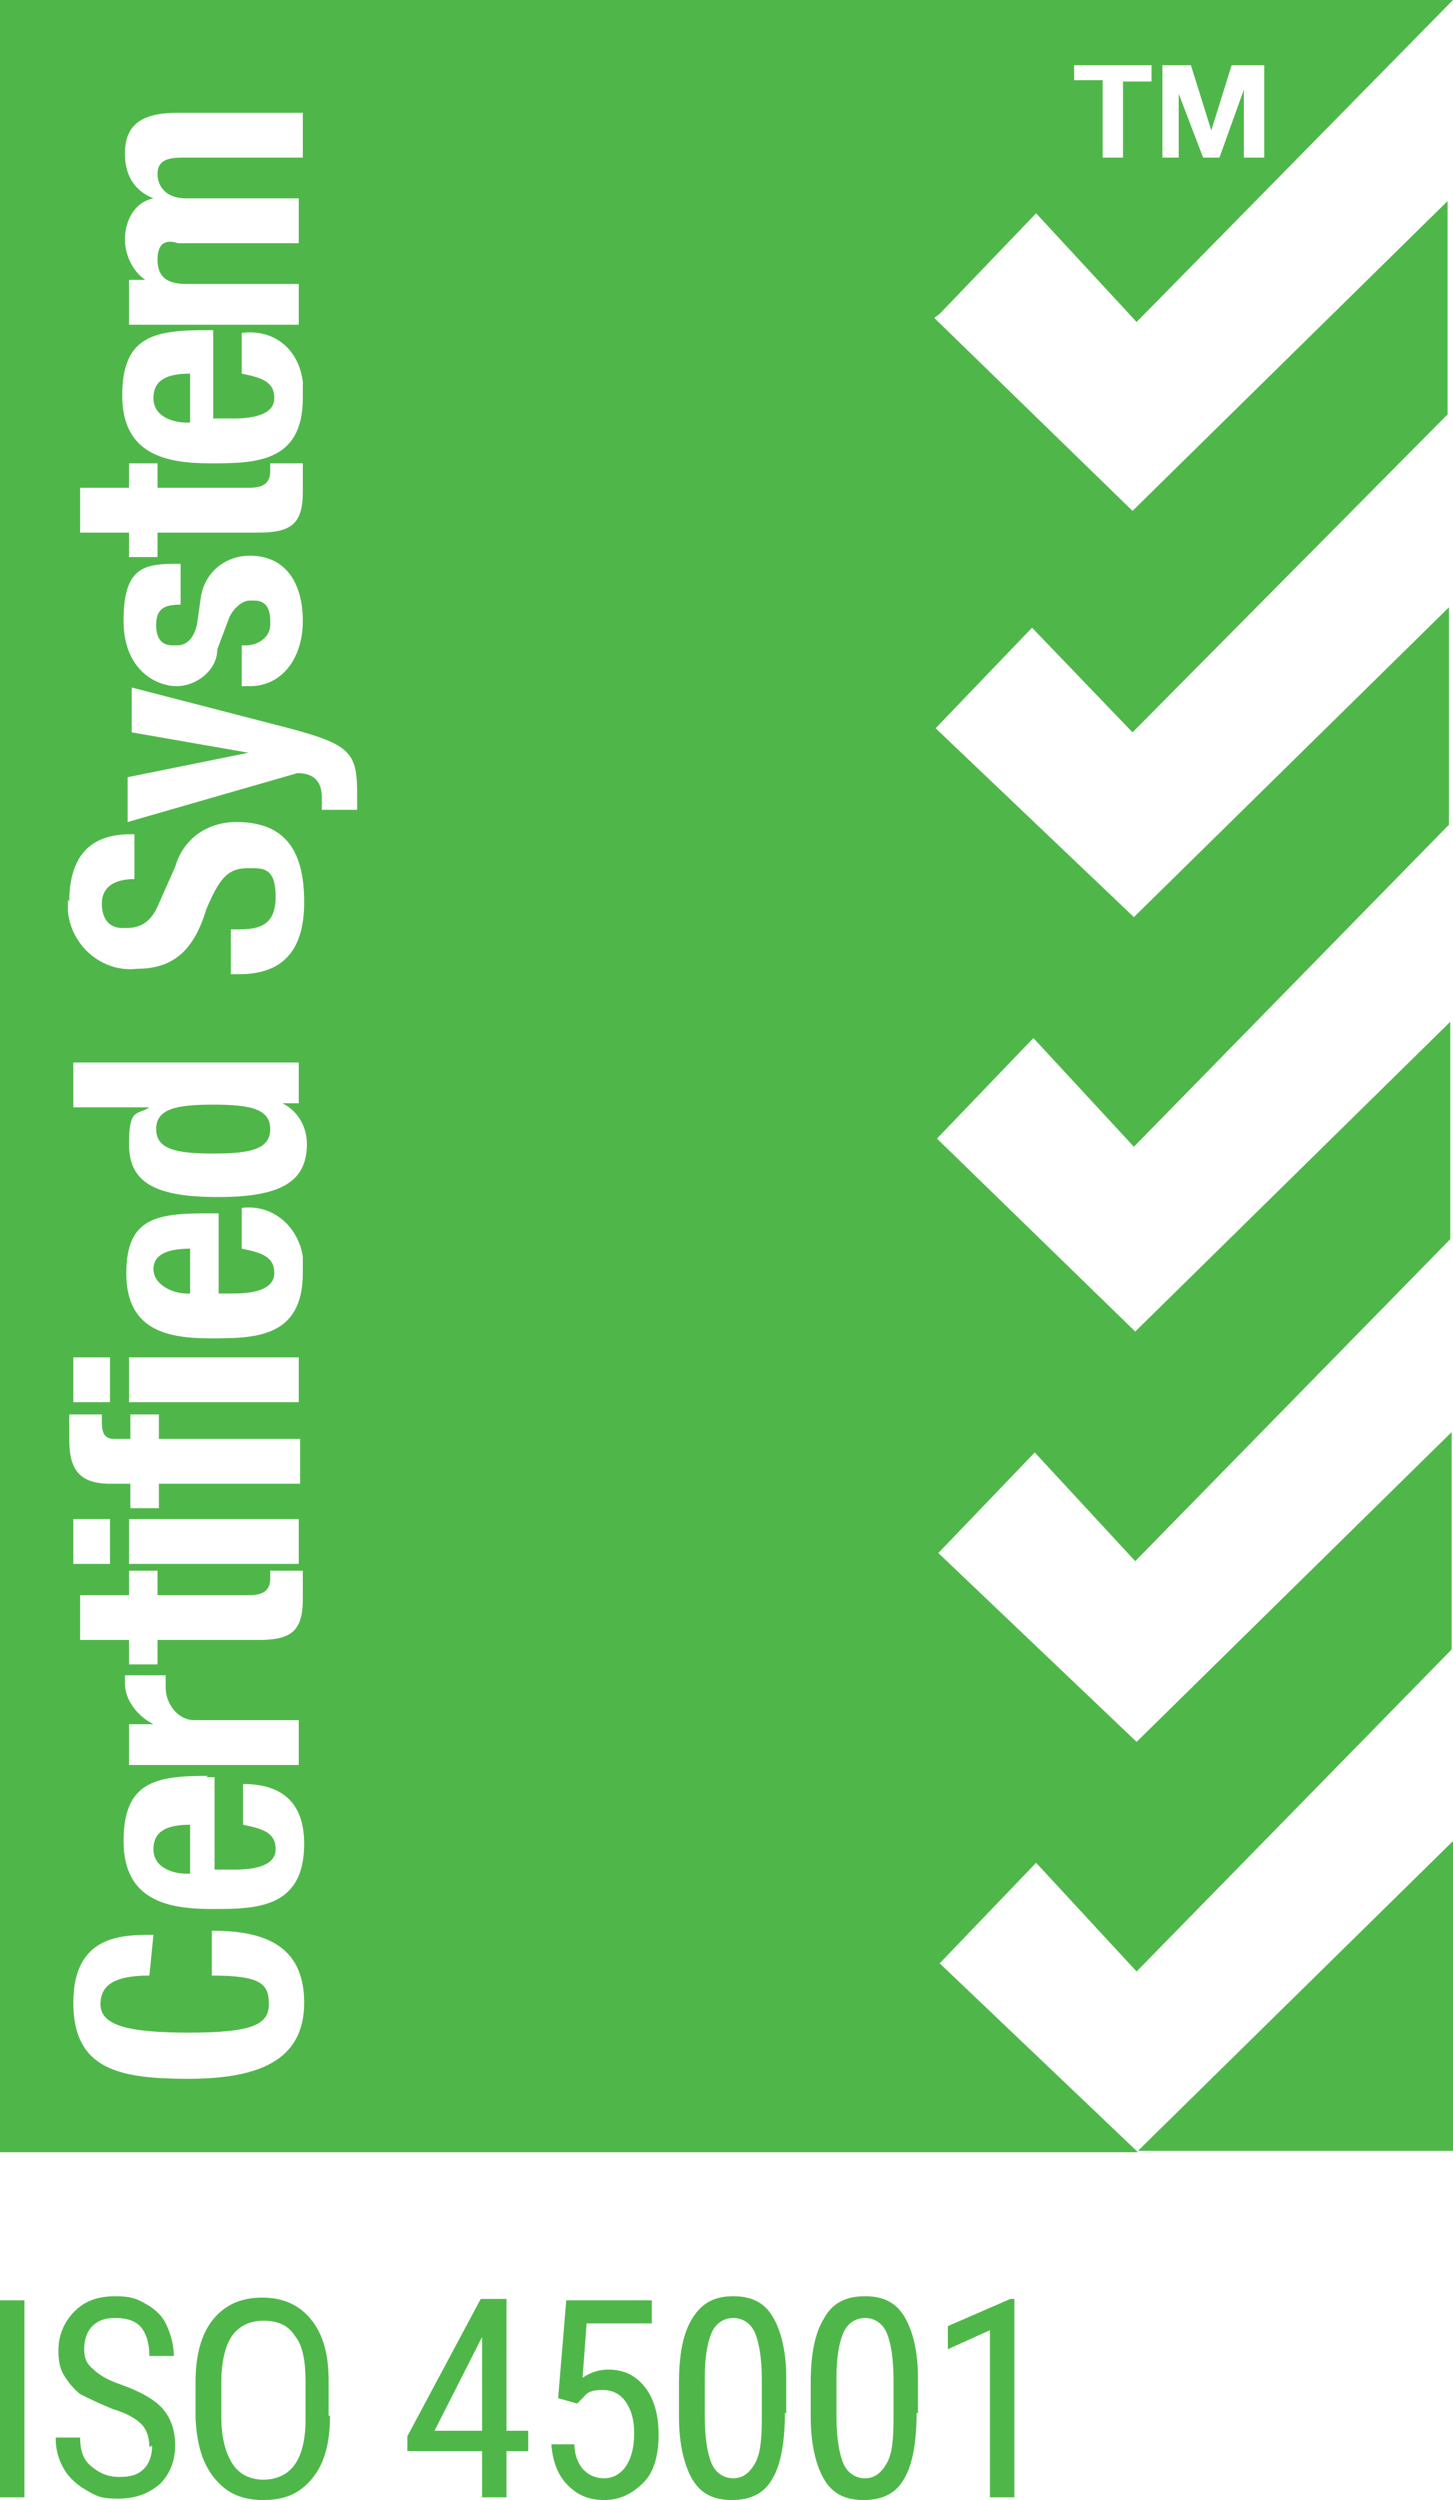
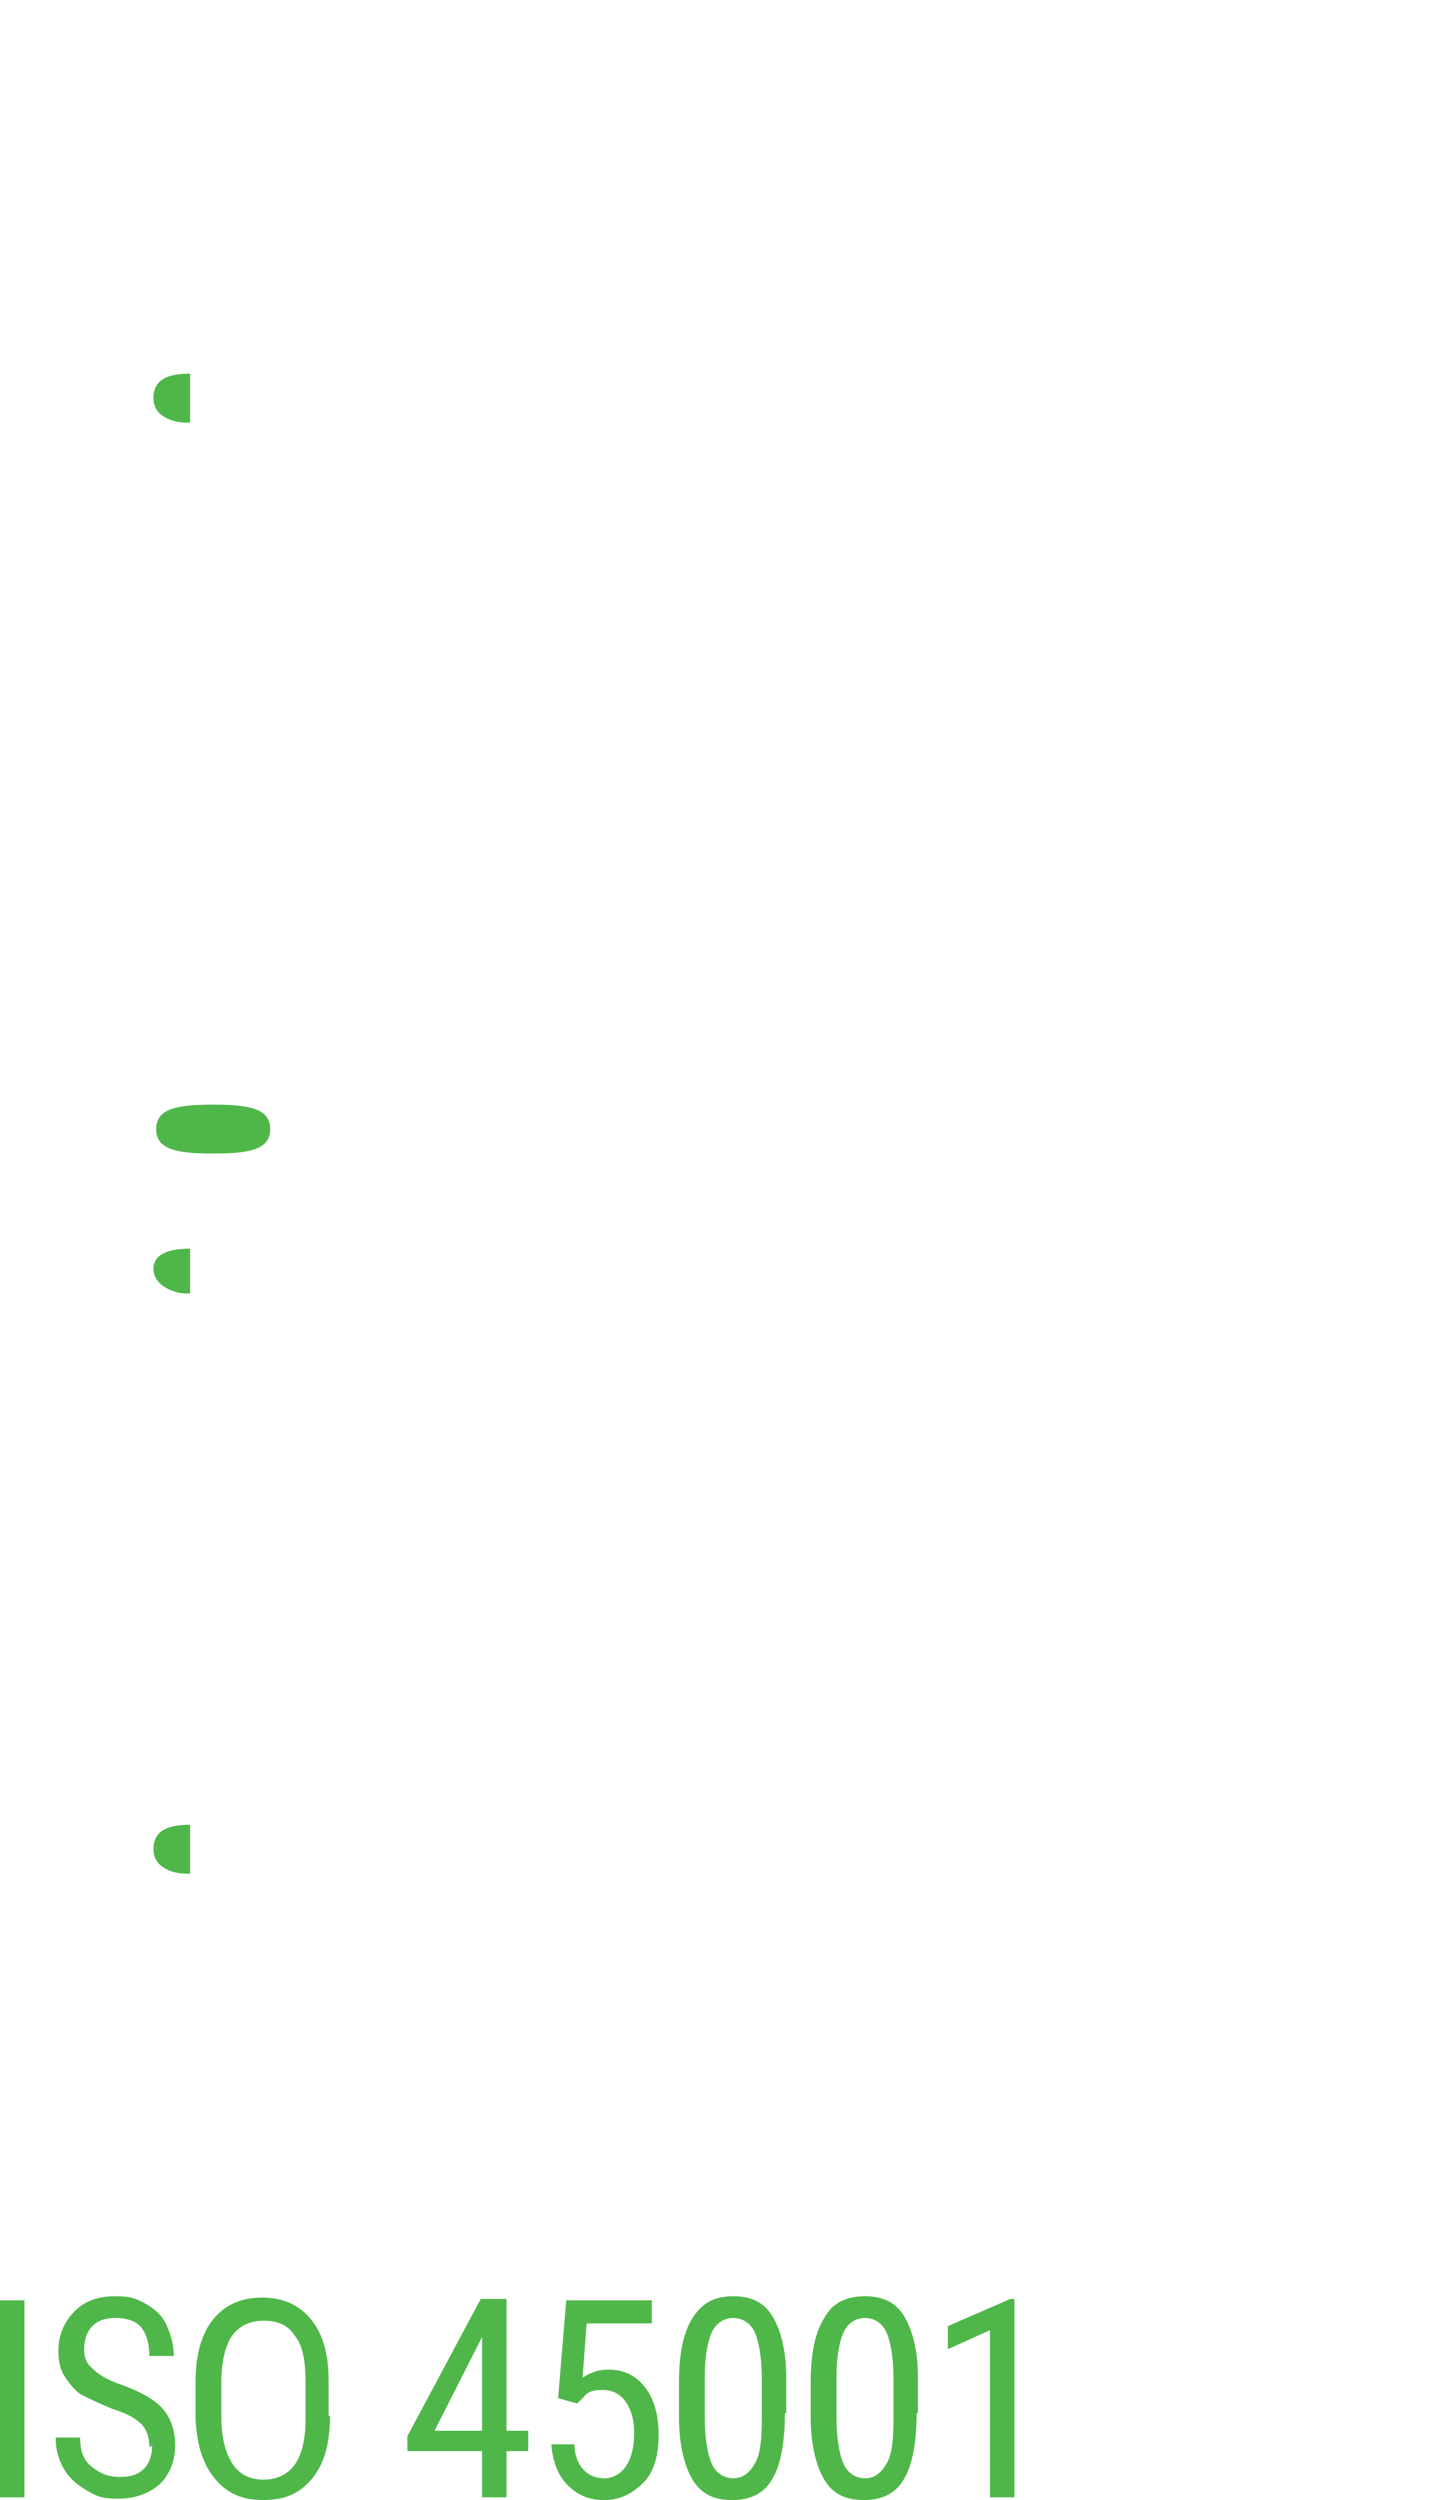
<svg xmlns="http://www.w3.org/2000/svg" version="1.1" viewBox="0 0 107 184">
  <defs>
    <style>
      .cls-1 {
        fill: #4fb749;
      }
    </style>
  </defs>
  <g>
    <g id="Layer_1">
      <g id="Layer_1-2">
        <path class="cls-1" d="M1.9,183.8H0v-14.5h1.8v14.5ZM11,180.1c0-.7-.2-1.3-.6-1.7s-1.1-.8-2.1-1.1c-1-.4-1.8-.8-2.4-1.1-.5-.4-.9-.9-1.2-1.4-.3-.5-.4-1.1-.4-1.8,0-1.1.4-2.1,1.2-2.9s1.8-1.1,3-1.1,1.6.2,2.3.6,1.2.9,1.5,1.6.5,1.4.5,2.2h-1.8c0-.9-.2-1.6-.6-2.1s-1.1-.7-1.9-.7-1.3.2-1.7.6-.6,1-.6,1.7.2,1.1.7,1.5c.4.4,1.1.8,2,1.1,1.4.5,2.5,1.1,3.1,1.8s.9,1.6.9,2.7-.4,2.1-1.1,2.8c-.8.7-1.8,1.1-3.1,1.1s-1.6-.2-2.3-.6c-.7-.4-1.3-.9-1.7-1.6s-.6-1.4-.6-2.3h1.8c0,.9.2,1.6.8,2.1s1.2.8,2.1.8,1.4-.2,1.8-.6.6-1,.6-1.7h0ZM24.3,177.8c0,2-.4,3.5-1.3,4.6s-2,1.6-3.6,1.6-2.7-.5-3.6-1.6-1.3-2.5-1.4-4.4v-2.7c0-1.9.4-3.5,1.3-4.6.9-1.1,2.1-1.6,3.6-1.6s2.7.5,3.6,1.6c.9,1.1,1.3,2.6,1.3,4.5v2.6ZM22.5,175.3c0-1.5-.2-2.7-.8-3.4-.5-.8-1.3-1.1-2.3-1.1s-1.8.4-2.3,1.1-.8,1.9-.8,3.4v2.6c0,1.5.3,2.6.8,3.4s1.3,1.2,2.3,1.2,1.8-.4,2.3-1.1.8-1.8.8-3.3v-2.7h0ZM37.3,178.9h1.6v1.5h-1.6v3.4h-1.8v-3.4h-5.5v-1.1l5.4-10.1h1.9v9.6h0ZM32,178.9h3.5v-6.9l-3.5,6.9h0ZM41.1,176.5l.6-7.2h6.3v1.7h-4.8l-.3,4c.6-.4,1.2-.6,1.9-.6,1.1,0,2,.4,2.7,1.3s1,2.1,1,3.5-.3,2.7-1.1,3.5-1.7,1.3-2.9,1.3-2-.4-2.7-1.1-1.1-1.7-1.2-3h1.7c0,.8.3,1.5.7,1.9s.9.6,1.5.6,1.2-.3,1.6-.9.6-1.4.6-2.4-.2-1.7-.6-2.3-1-.9-1.7-.9-1.1.1-1.4.5l-.5.5-1.4-.4h0ZM57.8,177.6c0,2.1-.3,3.8-.9,4.8-.6,1.1-1.6,1.6-3,1.6s-2.3-.5-2.9-1.5-1-2.6-1-4.6v-2.5c0-2.1.3-3.7,1-4.8s1.6-1.6,3-1.6,2.3.5,2.9,1.5,1,2.5,1,4.5v2.6h0ZM56.1,175.1c0-1.5-.2-2.7-.5-3.4s-.9-1.1-1.6-1.1-1.3.4-1.6,1.1-.5,1.8-.5,3.2v3c0,1.5.2,2.7.5,3.4s.9,1.1,1.6,1.1,1.2-.4,1.6-1.1.5-1.8.5-3.3v-3h0ZM67.5,177.6c0,2.1-.3,3.8-.9,4.8-.6,1.1-1.6,1.6-3,1.6s-2.3-.5-2.9-1.5-1-2.6-1-4.6v-2.5c0-2.1.3-3.7,1-4.8.6-1.1,1.6-1.6,3-1.6s2.3.5,2.9,1.5,1,2.5,1,4.5v2.6h0ZM65.8,175.1c0-1.5-.2-2.7-.5-3.4-.3-.7-.9-1.1-1.6-1.1s-1.3.4-1.6,1.1-.5,1.8-.5,3.2v3c0,1.5.2,2.7.5,3.4s.9,1.1,1.6,1.1,1.2-.4,1.6-1.1.5-1.8.5-3.3v-3h0ZM74.7,183.8h-1.8v-12.3l-3.1,1.4v-1.7l4.6-2h.3v14.6ZM13.7,137.9h.3v-3.6c-1.6,0-2.7.4-2.7,1.8s1.5,1.8,2.4,1.8ZM11.3,93.4c0,1.2,1.5,1.8,2.4,1.8h.3v-3.3c-1.6,0-2.7.4-2.7,1.5ZM13.7,31.1h.3v-3.6c-1.6,0-2.7.4-2.7,1.8s1.5,1.8,2.4,1.8ZM14.3,91.9h-.1.1ZM15.7,81.3c-2.7,0-4.2.3-4.2,1.8s1.5,1.8,4.2,1.8,4.2-.3,4.2-1.8-1.5-1.8-4.2-1.8Z" />
-         <path class="cls-1" d="M69.2,23.1l7.1-7.4,7.4,8L107,0H0v158.4h83.8l-14.6-13.9,7.1-7.4,7.4,8,23.2-23.7v-16l-23.2,22.8-14.6-13.9,7.1-7.4,7.4,8,23.2-23.7v-16l-23.2,22.8-14.6-14.2,7.1-7.4,7.4,8,23.2-23.7v-16l-23.2,22.8-14.6-13.9,7.1-7.4,7.4,7.7,23.2-23.4v-15.7l-23.2,22.8-14.6-14.2h0ZM85.6,4.8h2.1l1.5,4.8,1.5-4.8h2.4v6.8h-1.5v-5l-1.8,5h-1.2l-1.8-4.7v4.7h-1.2v-6.8h0ZM79.1,4.8h5.7v1.2h-2.1v5.6h-1.5v-5.7h-2.1v-1.2h0ZM9.2,11.3c0-2.1,1.2-3,3.9-3h9.2v3.3h-8.9c-1.2,0-1.8.3-1.8,1.2s.6,1.8,2.1,1.8h8.3v3.3h-8.9c-.9-.3-1.5,0-1.5,1.2s.6,1.8,2.1,1.8h8.3v3h-12.5v-3.3h1.2c-.9-.6-1.5-1.8-1.5-3s.6-2.7,2.1-3c-1.5-.6-2.1-1.8-2.1-3.3ZM15.1,24.3h.6v6.5h1.5c1.5,0,3-.3,3-1.5s-.9-1.5-2.4-1.8v-3c2.4-.3,4.2,1.2,4.5,3.6v1.2c0,4.8-3.6,4.8-6.8,4.8s-6.5-.6-6.5-5,2.4-4.8,6.2-4.8h0ZM5.9,39.2v-3.3h3.6v-1.8h2.1v1.8h6.8c.9,0,1.5-.3,1.5-1.2v-.6h2.4v2.1c0,2.4-.9,3-3.3,3h-7.4v1.8h-2.1v-1.8h-3.6ZM18.7,44.2h-.3c-.6,0-1.2.6-1.5,1.2l-.9,2.4c0,1.5-1.5,2.7-3,2.7s-3.9-1.2-3.9-4.8,1.2-4.2,3.6-4.2h.6v3c-1.2,0-1.8.3-1.8,1.5s.6,1.5,1.2,1.5h.3c.6,0,1.2-.3,1.5-1.5l.3-2.1c.3-1.8,1.8-3,3.6-3,2.7,0,3.9,2.1,3.9,4.8s-1.5,4.8-3.9,4.8h-.6v-3h.3c.9,0,1.8-.6,1.8-1.5v-.3c0-.9-.3-1.5-1.2-1.5h0ZM5.1,66.4c0-3,1.2-5,4.5-5h.3v3.3c-1.5,0-2.4.6-2.4,1.8s.6,1.8,1.5,1.8h.3c.9,0,1.8-.3,2.4-1.8l1.2-2.7c.6-2.1,2.4-3.3,4.5-3.3,3.6,0,5,2.1,5,5.9s-1.8,5.3-4.8,5.3h-.6v-3.3h.6c1.5,0,2.7-.3,2.7-2.4s-.9-2.1-1.8-2.1h-.3c-1.5,0-2.1.9-3,3-.9,3-2.4,4.4-5.1,4.4-2.4.3-4.8-1.5-5.1-4.2v-.9h0ZM5.4,99.9h2.7v3.3h-2.7s0-3.3,0-3.3ZM5.1,104.1h2.4v.6c0,.9.3,1.2.9,1.2h1.2v-1.8h2.1v1.8h10.4v3.3h-10.4v1.8h-2.1v-1.8h-1.5c-2.4,0-3-1.2-3-3.3v-1.8ZM16.3,95.2h.9c1.5,0,3-.3,3-1.5s-.9-1.5-2.4-1.8v-3c2.4-.3,4.2,1.5,4.5,3.6v1.2c0,4.8-3.6,4.8-6.8,4.8s-6.2-.6-6.2-4.8,2.4-4.4,6.2-4.4h.6v5.9h.3ZM14.3,126.6h7.7v3.3h-12.5v-3h1.8c-1.2-.6-2.1-1.8-2.1-3v-.6h3v.9c0,1.2.9,2.4,2.1,2.4h0ZM15.2,130.8h.6v6.8h1.5c1.5,0,3-.3,3-1.5s-.9-1.5-2.4-1.8v-3c3,0,4.5,1.5,4.5,4.4,0,4.8-3.6,4.8-6.8,4.8s-6.5-.6-6.5-5,2.4-4.8,6.2-4.8h0ZM19,120.7h-7.4v1.8h-2.1v-1.8h-3.6v-3.3h3.6v-1.8h2.1v1.8h6.8c.9,0,1.5-.3,1.5-1.2v-.6h2.4v2.1c0,2.4-.9,3-3.3,3h0ZM5.4,115.1v-3.3h2.7v3.3s-2.7,0-2.7,0ZM9.5,115.1v-3.3h12.5v3.3h-12.5ZM9.5,103.2v-3.3h12.5v3.3h-12.5ZM14,153c-5.1,0-8.6-.6-8.6-5.6s3.6-5,5.9-5l-.3,3c-2.4,0-3.6.6-3.6,2.1s1.8,2.1,6.5,2.1,5.9-.6,5.9-2.1-.6-2.1-4.2-2.1v-3.3c3.6,0,6.8.9,6.8,5.3s-3.6,5.6-8.6,5.6h0ZM16,88.1c-4.8,0-6.5-1.2-6.5-3.9s.6-2.1,1.5-2.7h-5.6v-3.3h16.6v3h-1.2c1.2.6,1.8,1.8,1.8,3,0,2.7-1.8,3.9-6.5,3.9h0ZM26.4,59.6h-2.7v-.9c0-1.2-.6-1.8-1.8-1.8l-12.5,3.6v-3.3l8.9-1.8-8.6-1.5v-3.3l11.6,3c4.5,1.2,5,1.8,5,4.8v1.2h0ZM107,135.5l-23.2,22.8h23.2v-22.8Z" />
      </g>
    </g>
  </g>
</svg>